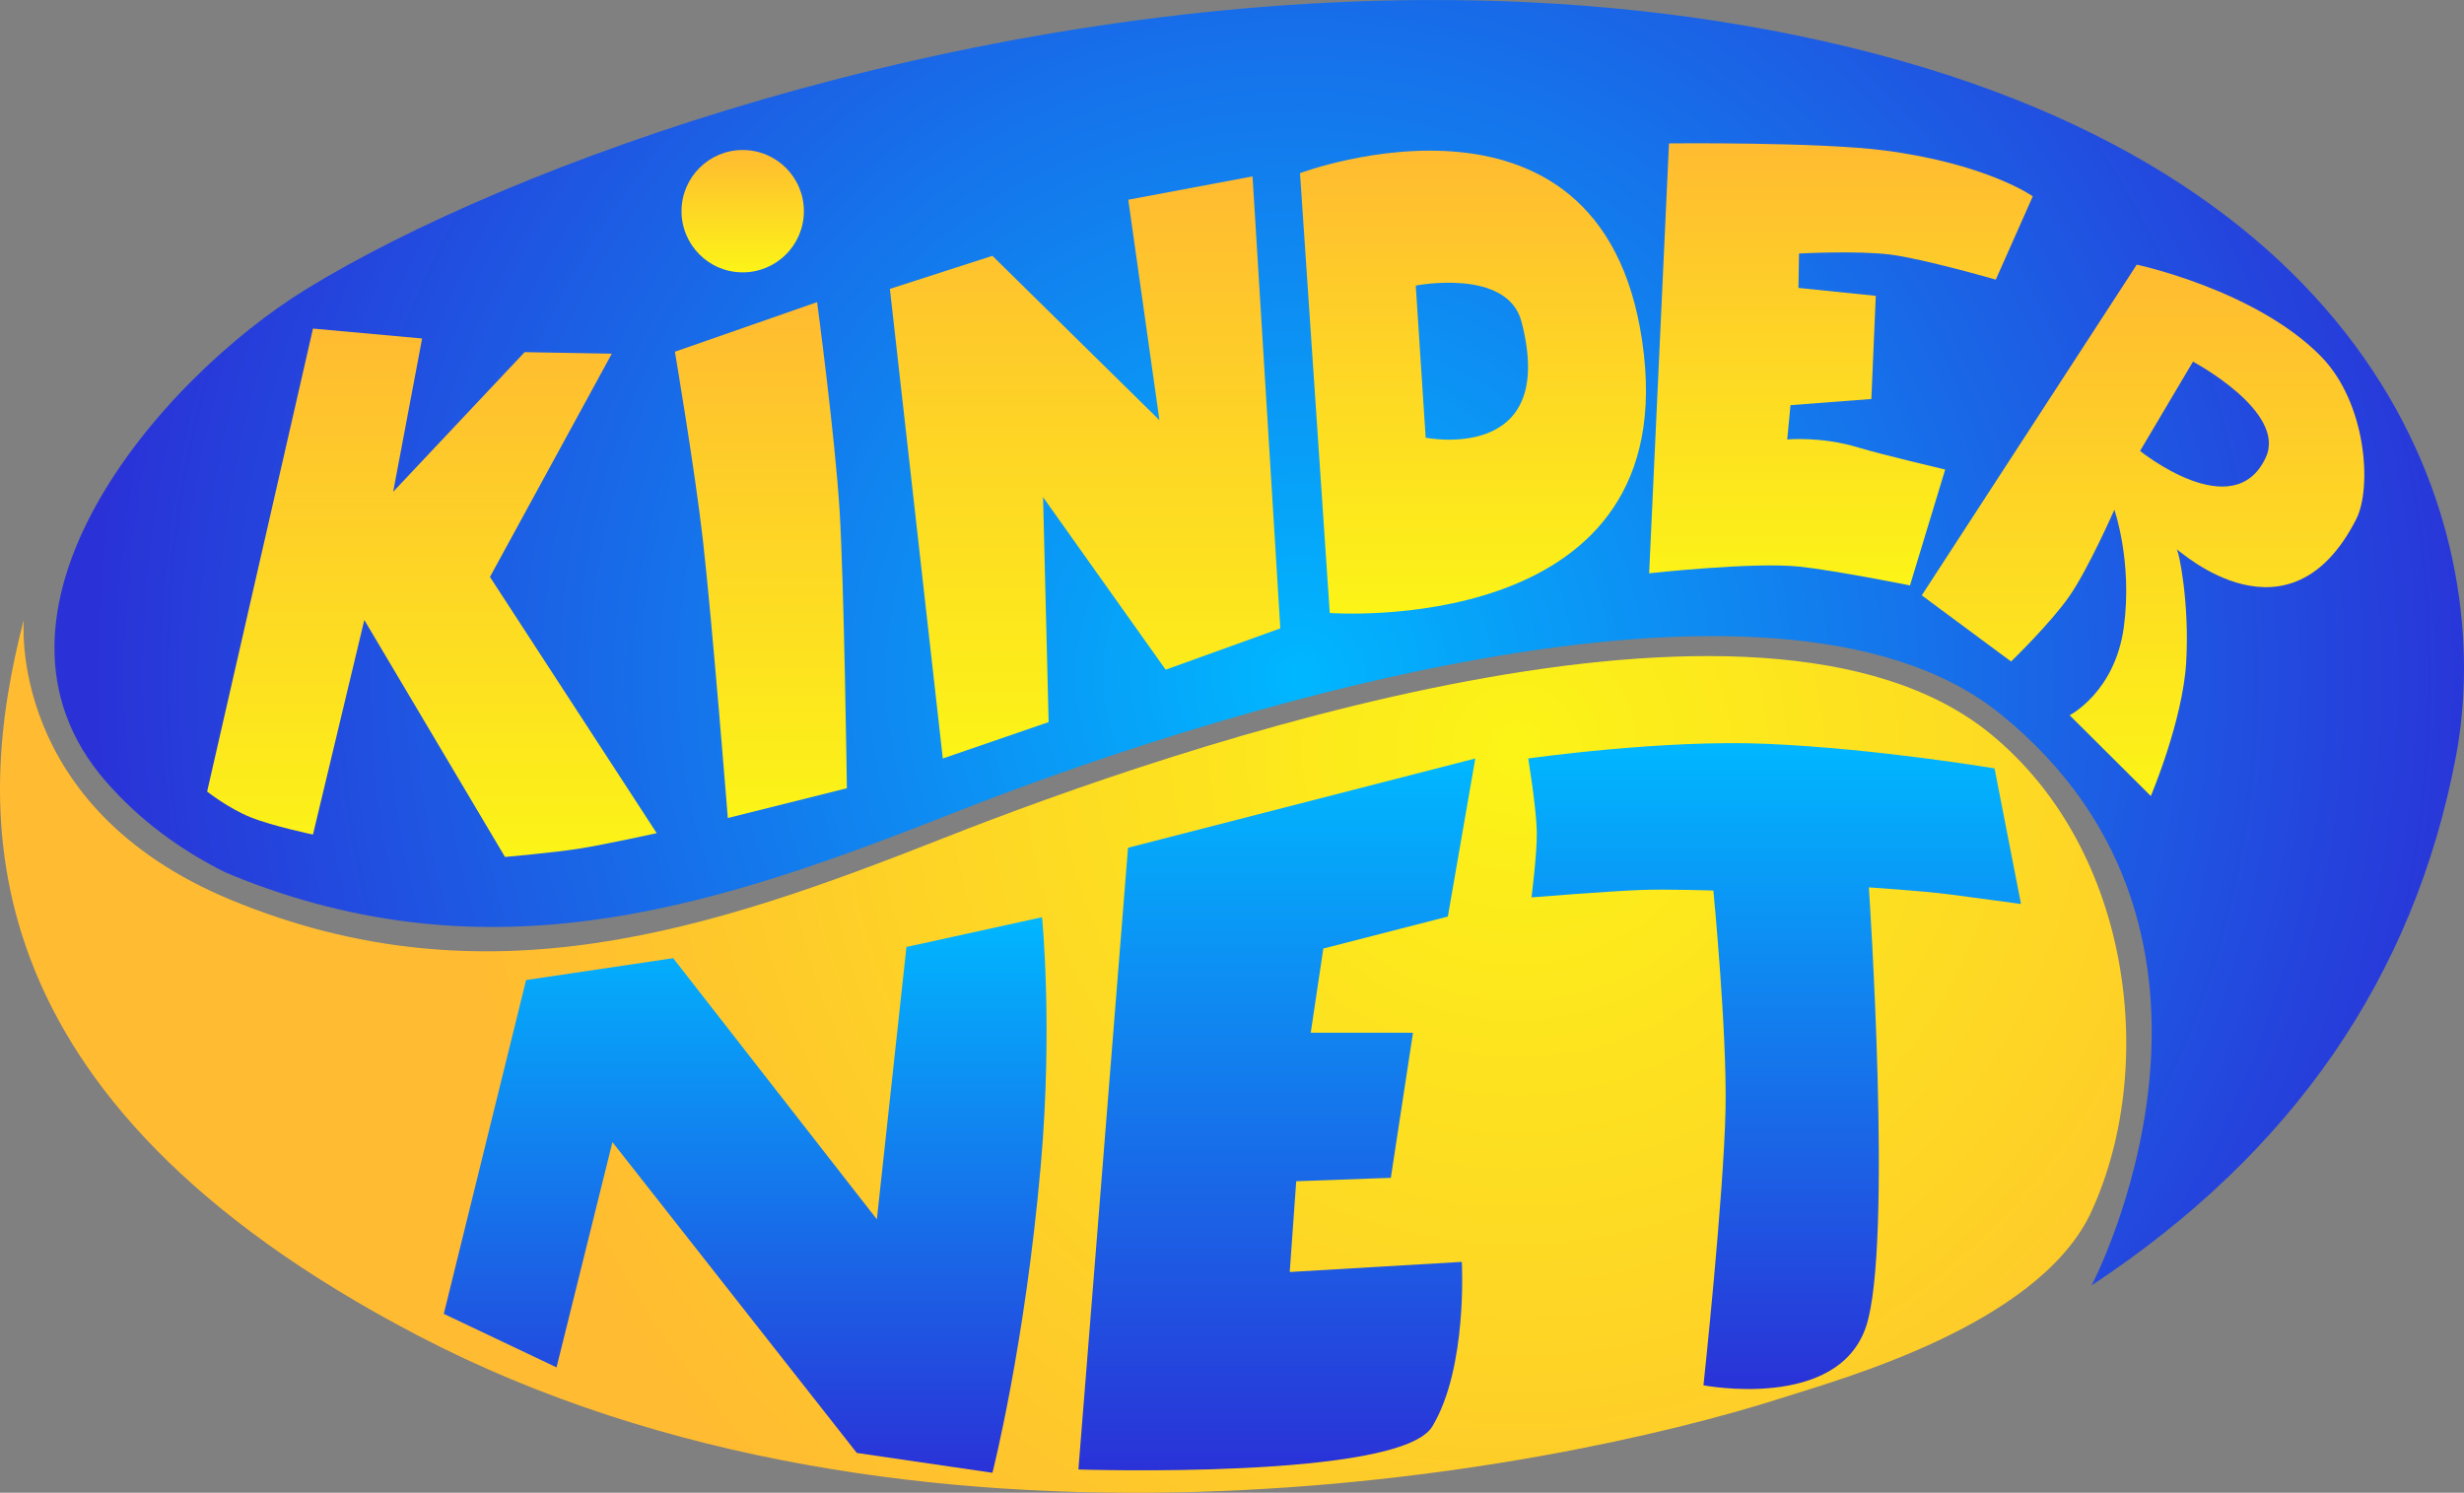
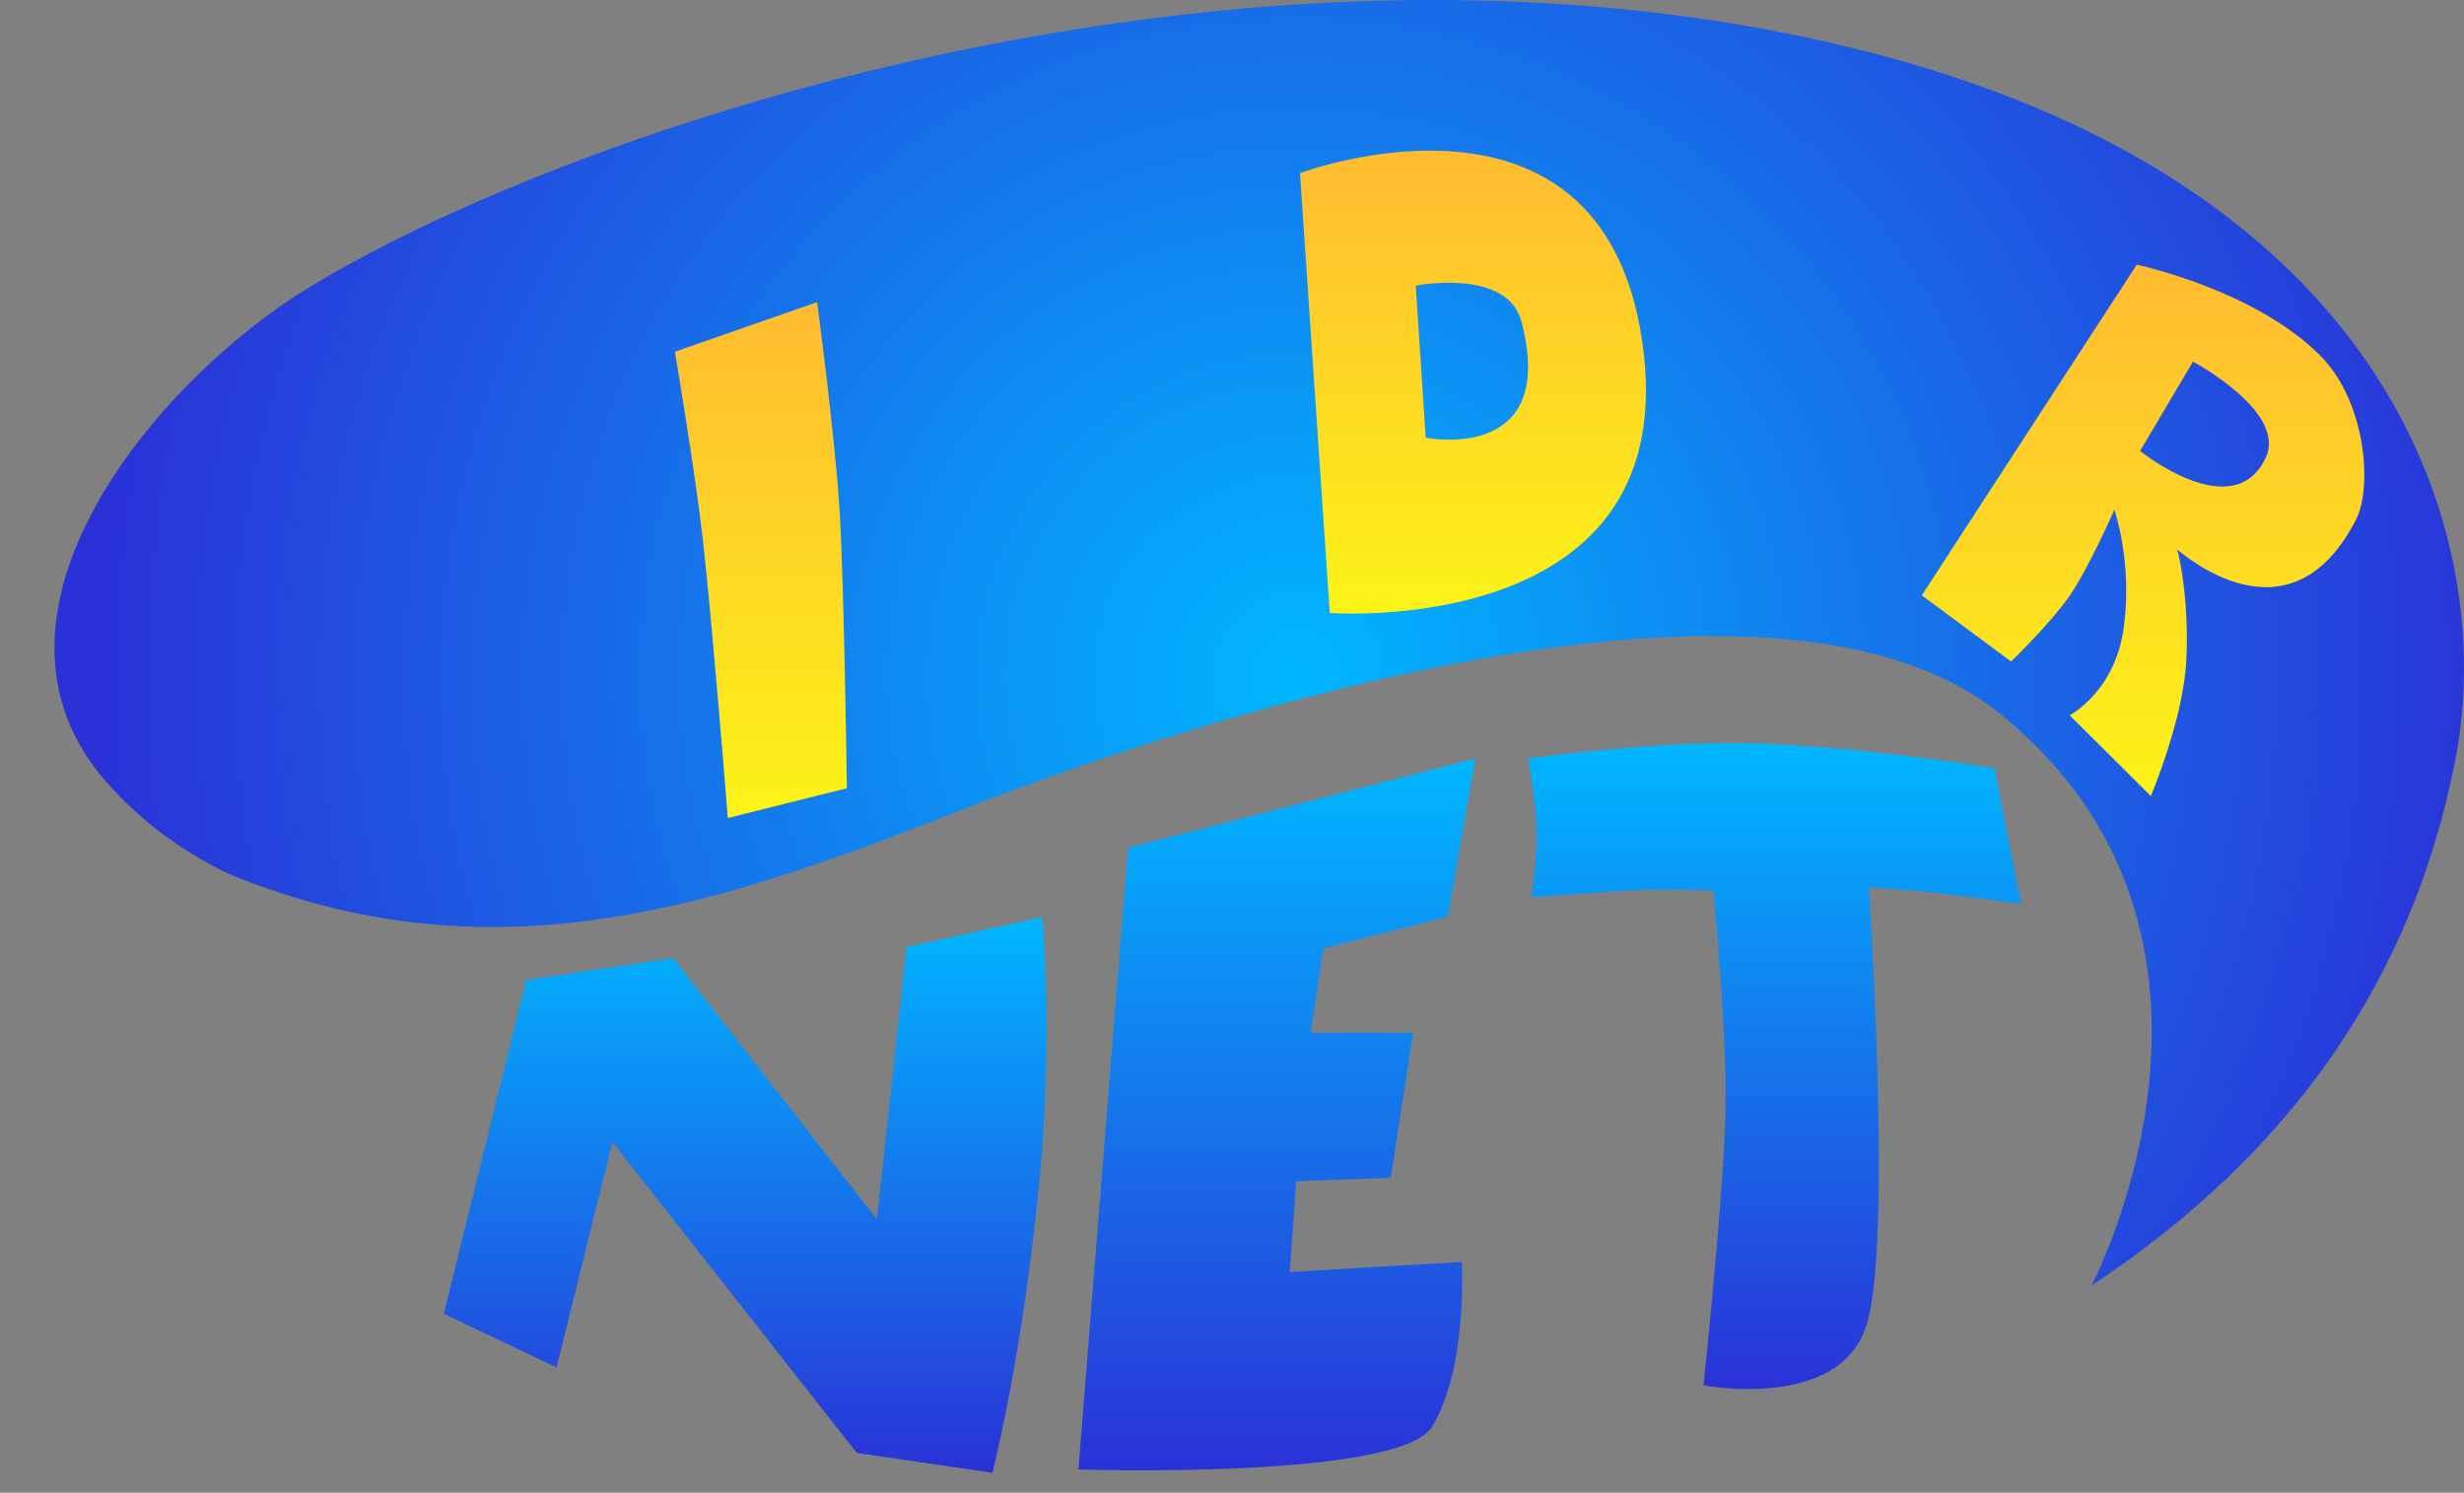
<svg xmlns="http://www.w3.org/2000/svg" version="1.1" width="372.503" height="225.701" viewBox="0,0,372.503,225.701">
  <rect x="0" y="0" width="372.503" height="225.701" fill="#808080" stroke="none" />
  <defs>
    <radialGradient cx="250" cy="169.5" r="182.134" gradientUnits="userSpaceOnUse" id="color-1">
      <stop offset="0" stop-color="#00b7ff" />
      <stop offset="1" stop-color="#2a32d7" />
    </radialGradient>
    <linearGradient x1="332.063" y1="88.813" x2="332.063" y2="155.663" gradientUnits="userSpaceOnUse" id="color-2">
      <stop offset="0" stop-color="#ffbb31" />
      <stop offset="1" stop-color="#fcf417" />
    </linearGradient>
    <radialGradient cx="283" cy="180.5" r="160.722" gradientUnits="userSpaceOnUse" id="color-3">
      <stop offset="0" stop-color="#fcf417" />
      <stop offset="1" stop-color="#ffbb31" />
    </radialGradient>
    <linearGradient x1="168.78" y1="112.83" x2="168.78" y2="190.83" gradientUnits="userSpaceOnUse" id="color-4">
      <stop offset="0" stop-color="#ffbb31" />
      <stop offset="1" stop-color="#fcf417" />
    </linearGradient>
    <linearGradient x1="217.792" y1="93.82" x2="217.792" y2="181.83" gradientUnits="userSpaceOnUse" id="color-5">
      <stop offset="0" stop-color="#ffbb31" />
      <stop offset="1" stop-color="#fcf417" />
    </linearGradient>
    <linearGradient x1="276.432" y1="89.929" x2="276.432" y2="159.925" gradientUnits="userSpaceOnUse" id="color-6">
      <stop offset="0" stop-color="#ffbb31" />
      <stop offset="1" stop-color="#fcf417" />
    </linearGradient>
    <linearGradient x1="322.03" y1="179.51" x2="322.03" y2="277.166" gradientUnits="userSpaceOnUse" id="color-7">
      <stop offset="0" stop-color="#00b7ff" />
      <stop offset="1" stop-color="#2a32d7" />
    </linearGradient>
    <linearGradient x1="246.78" y1="181.83" x2="246.78" y2="289.458" gradientUnits="userSpaceOnUse" id="color-8">
      <stop offset="0" stop-color="#00b7ff" />
      <stop offset="1" stop-color="#2a32d7" />
    </linearGradient>
    <linearGradient x1="166.402" y1="205.83" x2="166.402" y2="289.83" gradientUnits="userSpaceOnUse" id="color-9">
      <stop offset="0" stop-color="#00b7ff" />
      <stop offset="1" stop-color="#2a32d7" />
    </linearGradient>
    <linearGradient x1="166.03" y1="89.83" x2="166.03" y2="108.33" gradientUnits="userSpaceOnUse" id="color-10">
      <stop offset="0" stop-color="#ffbb31" />
      <stop offset="1" stop-color="#fcf417" />
    </linearGradient>
    <linearGradient x1="119.047" y1="116.83" x2="119.047" y2="196.721" gradientUnits="userSpaceOnUse" id="color-11">
      <stop offset="0" stop-color="#ffbb31" />
      <stop offset="1" stop-color="#fcf417" />
    </linearGradient>
    <linearGradient x1="377.731" y1="107.164" x2="377.731" y2="187.507" gradientUnits="userSpaceOnUse" id="color-12">
      <stop offset="0" stop-color="#ffbb31" />
      <stop offset="1" stop-color="#fcf417" />
    </linearGradient>
  </defs>
  <g transform="translate(-53.749,-67.15)">
    <g data-paper-data="{&quot;isPaintingLayer&quot;:true}" fill-rule="nonzero" stroke="none" stroke-linecap="butt" stroke-linejoin="miter" stroke-miterlimit="10" stroke-dasharray="" stroke-dashoffset="0" style="mix-blend-mode: normal">
      <path d="M333.542,74.34c82.084,20.001 97.728,74.325 91.479,107.238c-6.341,33.395 -24.819,59.938 -55.07,79.924c0,0 27.798,-52.817 -13.841,-86.44c-34.559,-27.906 -122.503,0.919 -157.742,14.818c-35.239,13.9 -68.8,25.381 -107.74,10.316c-1.007,-0.39 -1.967,-0.792 -2.914,-1.197c-6.802,-3.405 -12.91,-7.899 -17.959,-13.693c-22.177,-25.448 7.889,-60.695 30.381,-74.496c30.499,-18.713 97.586,-43.194 168.342,-43.654c21.66,-0.141 43.662,1.969 65.064,7.184z" fill="url(#color-1)" stroke-width="1" />
-       <path d="M303.063,153.83l3,-65c0,0 22.631,-0.236 32.624,1.073c15.462,2.026 22.376,6.927 22.376,6.927l-5.592,12.598c0,0 -10.903,-3.141 -15.906,-3.781c-5.003,-0.639 -13.843,-0.166 -13.843,-0.166l-0.086,5.199l11.691,1.199l-0.668,15.597l-12.223,0.933l-0.498,5.185c0,0 5.111,-0.49 10.724,1.21c3.639,1.102 13.157,3.341 13.157,3.341l-5.322,17.519c0,0 -11.354,-2.28 -16.754,-2.847c-6.919,-0.726 -22.68,1.014 -22.68,1.014z" fill="url(#color-2)" stroke-width="0" />
-       <path d="M88.628,203.198c38.572,15.984 72.502,4.582 107.741,-9.318c35.239,-13.9 123.443,-44.173 158.241,-15.818c21.685,17.67 25.419,51.091 15.022,72.892c-8.321,16.647 -37.369,24.629 -46.247,27.481c-36.121,11.606 -131.877,29.601 -206.482,-9.364c-69.136,-36.108 -67.066,-79.301 -59.551,-108.246c0,0 -2.665,28.308 31.276,42.373z" data-paper-data="{&quot;index&quot;:null}" fill="url(#color-3)" stroke-width="0" />
      <path d="M163.78,190.83c0,0 -2.339,-29.422 -3.775,-42.077c-1.18,-10.401 -4.225,-28.423 -4.225,-28.423l21.5,-7.5c0,0 2.719,20.406 3.402,31.567c0.683,11.161 1.098,41.933 1.098,41.933z" fill="url(#color-4)" stroke-width="0" />
-       <path d="M196.28,181.83l-8,-71l15.5,-5l25.248,24.85l-4.709,-33.332l18.787,-3.527l4.199,68.338l-17.333,6.247l-18.533,-26.082l0.84,34.006z" fill="url(#color-5)" stroke-width="0" />
      <path d="M254.78,159.83l-4.5,-66.5c0,0 47.006,-17.659 52,27.5c4.75,42.948 -47.5,39 -47.5,39zM269.28,133.33c0,0 20.068,4.026 14.5,-17.5c-2.128,-8.225 -16,-5.5 -16,-5.5z" fill="url(#color-6)" stroke-width="0" />
      <path d="M285.28,202.83c0,0 0.872,-6.863 0.799,-9.959c-0.09,-3.77 -1.299,-11.041 -1.299,-11.041c0,0 20.282,-2.896 36.026,-2.217c16.729,0.722 34.474,3.717 34.474,3.717l4,20.5c0,0 -7.128,-0.978 -11.003,-1.475c-3.957,-0.507 -11.997,-1.038 -11.997,-1.038c0,0 3.65,54.136 -0.415,66.376c-4.261,12.828 -24.589,8.911 -24.589,8.911c0,0 3.074,-28.685 3.337,-41.796c0.233,-11.652 -1.839,-33.01 -1.839,-33.01c0,0 -6.976,-0.238 -11.016,-0.086c-4.941,0.186 -16.477,1.119 -16.477,1.119z" fill="url(#color-7)" stroke-width="0" />
      <path d="M216.78,289.33l7.5,-94l52.5,-13.5l-4.148,23.897l-18.827,4.841l-1.901,12.722l15.459,0.008l-3.353,21.933l-14.301,0.516l-0.982,13.725l26.015,-1.53c0,0 0.913,15.992 -4.463,24.887c-4.893,8.095 -53.5,6.5 -53.5,6.5z" fill="url(#color-8)" stroke-width="0" />
      <path d="M183.28,286.83l-36.945,-46.998l-8.452,34.06l-17.041,-8.095l12.439,-50.467l22.236,-3.307l30.793,39.487l4.471,-41.18l20.5,-4.5c0,0 1.653,16.461 -0.182,37.408c-2.4,27.39 -7.318,46.592 -7.318,46.592z" fill="url(#color-9)" stroke-width="0" />
-       <path d="M156.78,99.08c0,-5.109 4.141,-9.25 9.25,-9.25c5.109,0 9.25,4.141 9.25,9.25c0,5.109 -4.141,9.25 -9.25,9.25c-5.109,0 -9.25,-4.141 -9.25,-9.25z" fill="url(#color-10)" stroke-width="0.5" />
-       <path d="M85.063,186.83l16,-70l16.5,1.5l-4.375,23.176l19.877,-21.115l13.176,0.234l-18.421,33.756l25.21,38.743c0,0 -7.943,1.746 -11.823,2.354c-3.761,0.59 -11.112,1.243 -11.112,1.243l-21.27,-35.829l-7.762,32.438c0,0 -6.151,-1.28 -9.493,-2.638c-3.342,-1.358 -6.507,-3.862 -6.507,-3.862z" fill="url(#color-11)" stroke-width="0" />
      <path d="M344.28,157.164l32.5,-50c0,0 17.836,3.781 27.746,13.759c7.031,7.078 7.837,20.007 5.434,24.722c-10.109,19.833 -26.5,4.941 -27.16,4.533c0.358,0.228 1.983,8.287 1.451,17.146c-0.533,8.859 -5.344,20.185 -5.344,20.185l-12.275,-12.216c0,0 6.888,-3.5 8.201,-13.377c1.313,-9.877 -1.44,-17.692 -1.44,-17.692c0,0 -3.945,8.99 -6.843,13.13c-2.898,4.139 -8.77,9.811 -8.77,9.811zM377.28,135.33c0,0 14.145,11.422 19,1c3.231,-6.934 -11,-14.5 -11,-14.5z" fill="url(#color-12)" stroke-width="0" />
    </g>
  </g>
</svg>